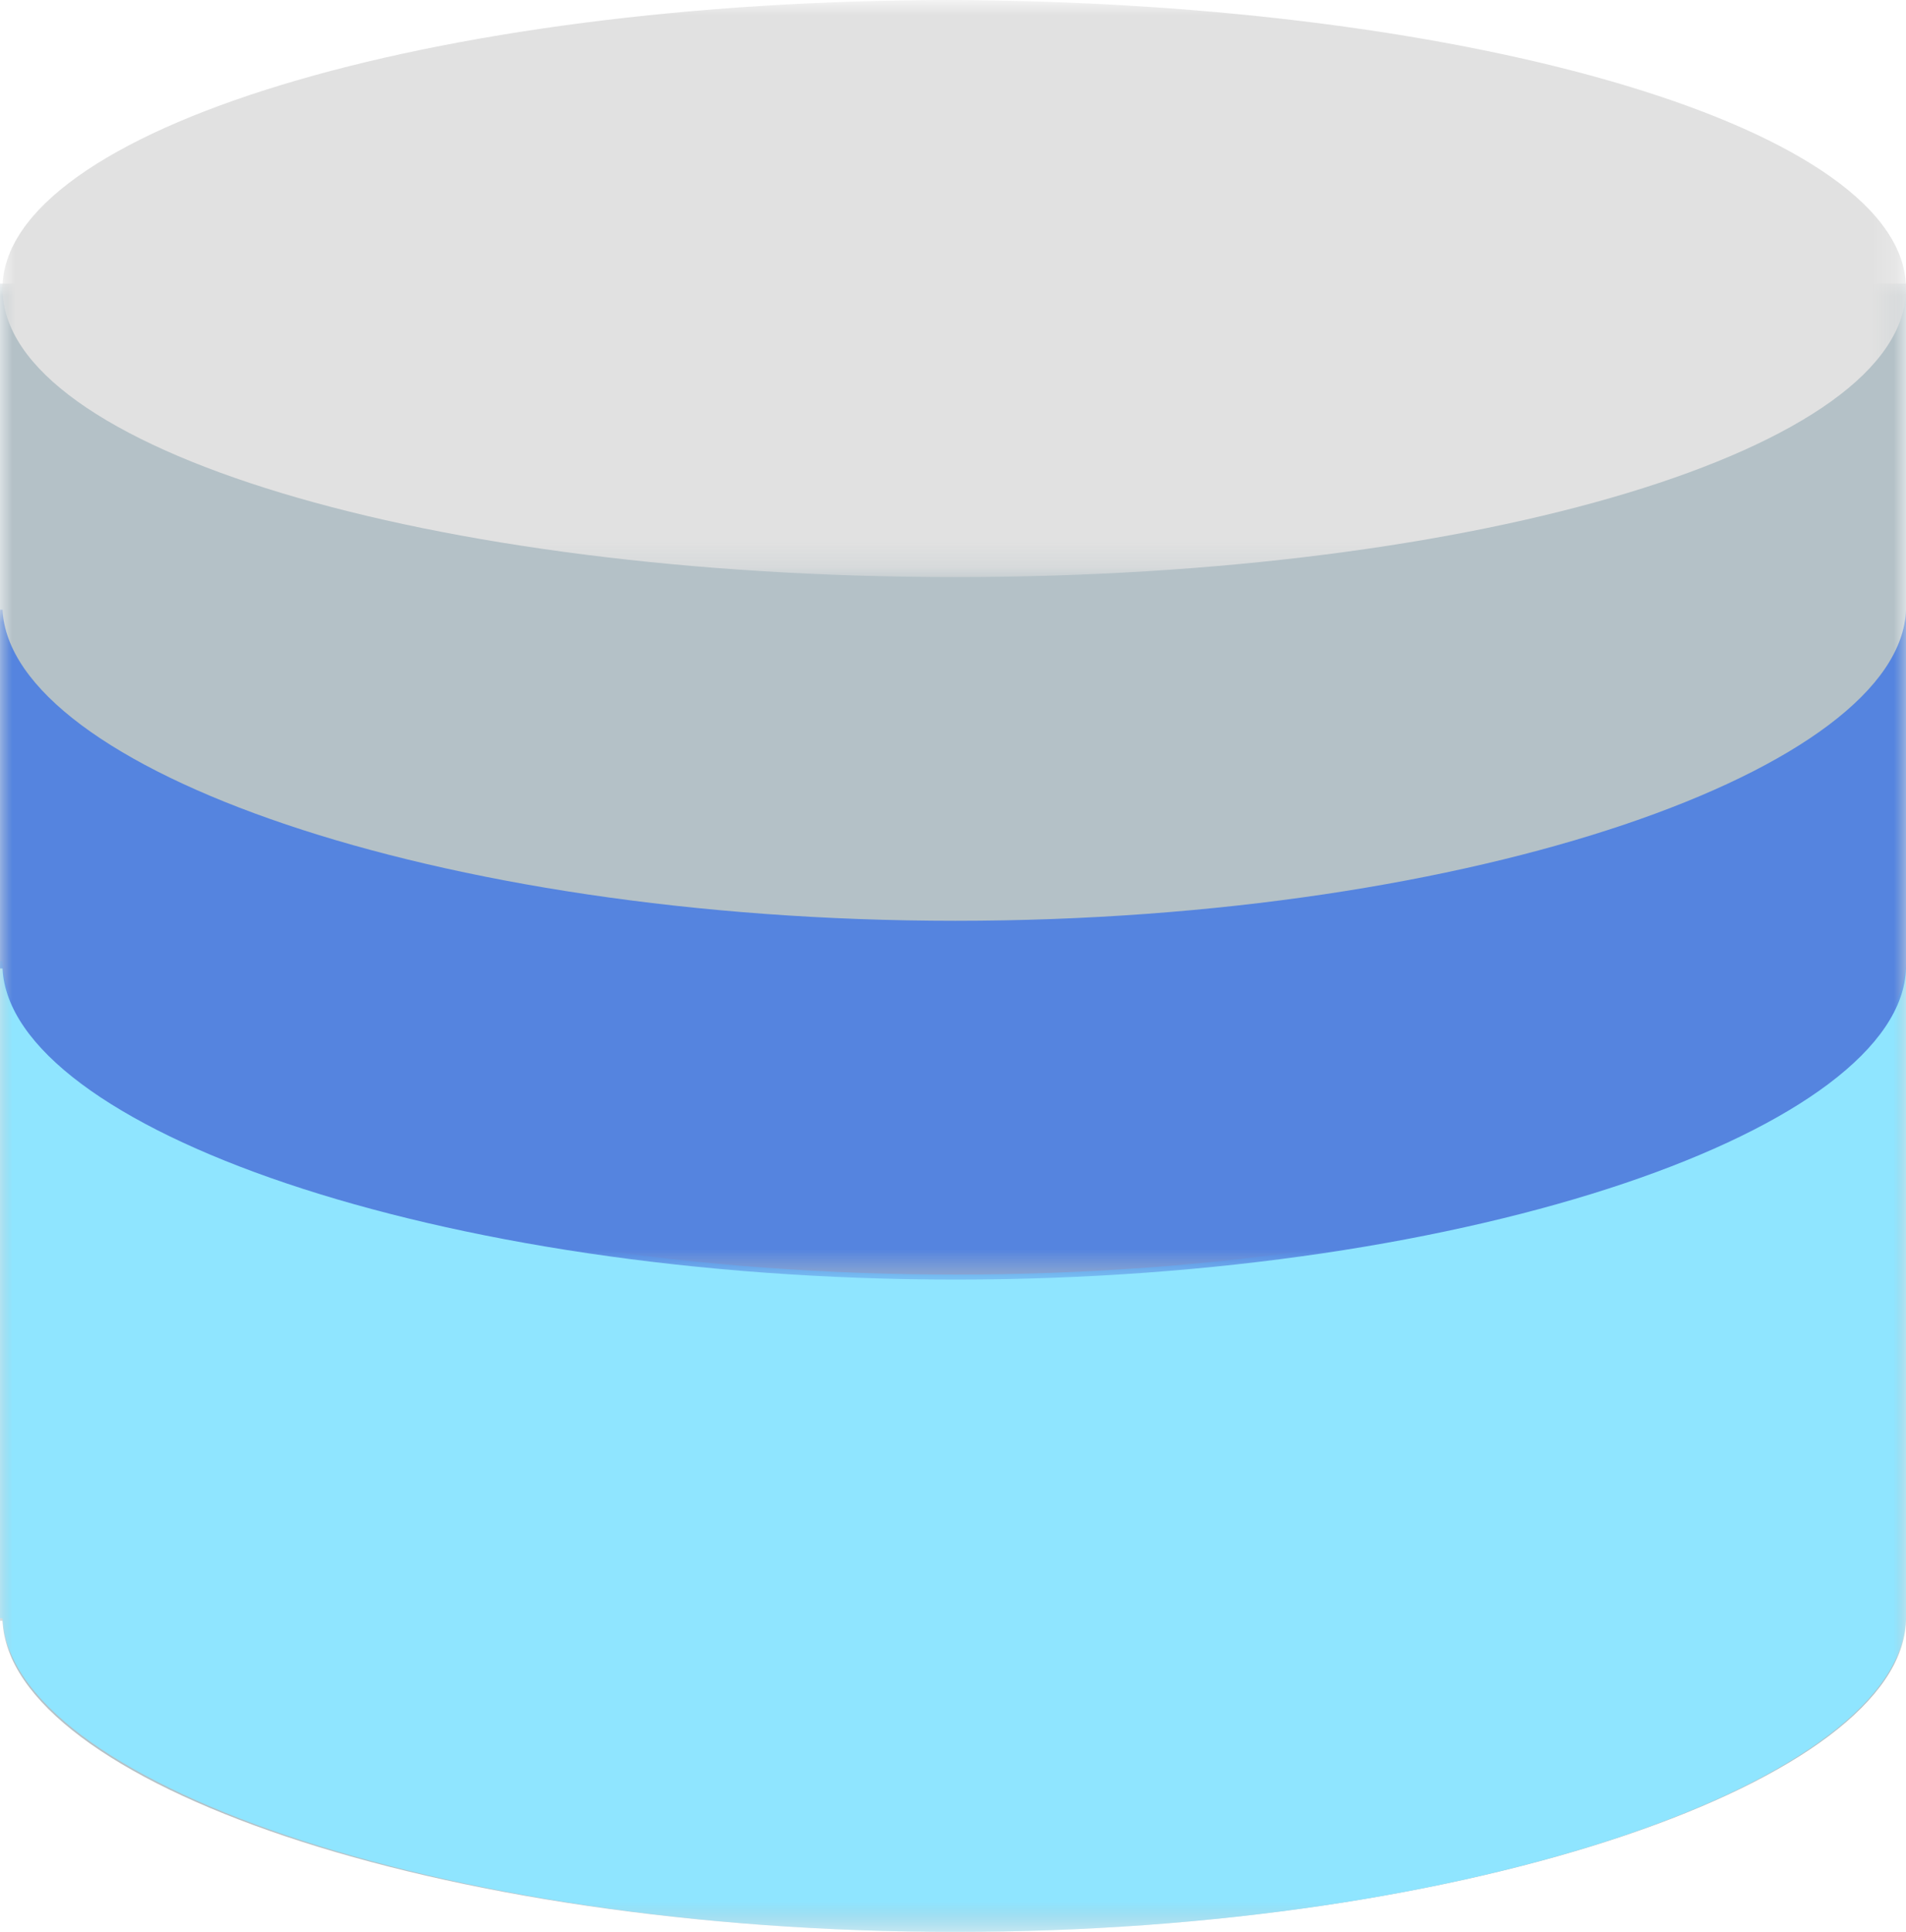
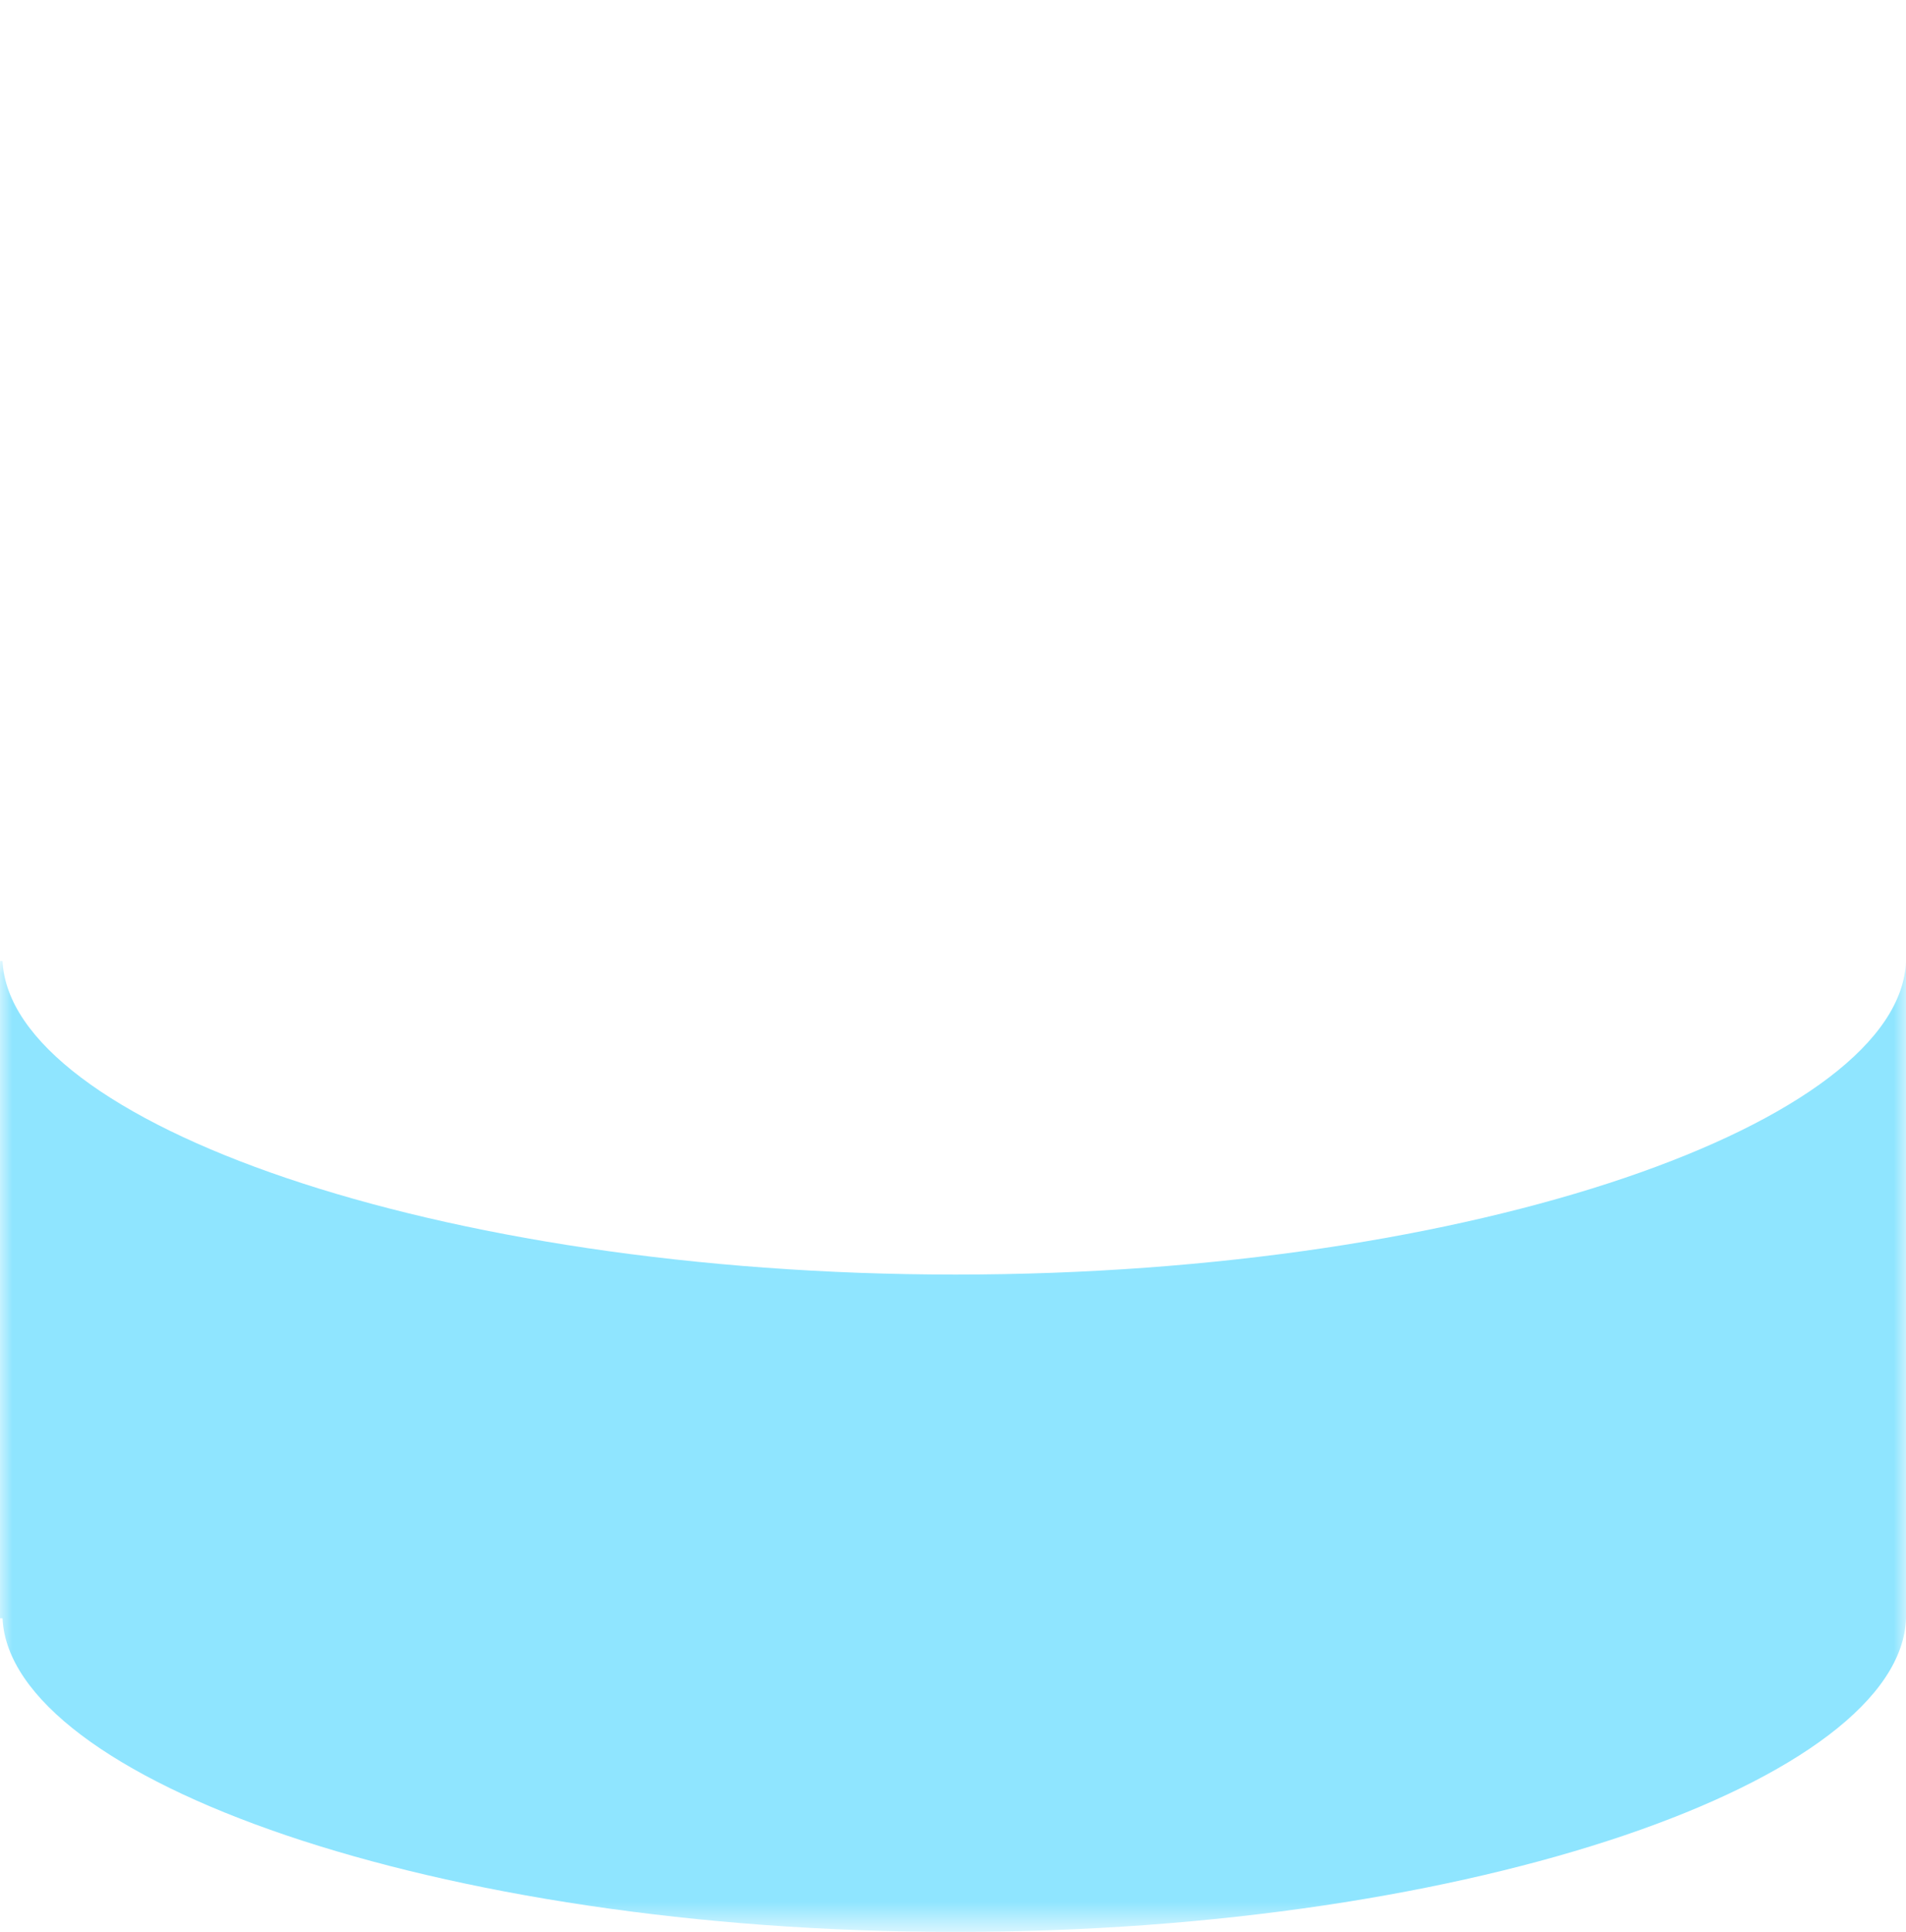
<svg xmlns="http://www.w3.org/2000/svg" version="1.1" id="Layer_1" x="0px" y="0px" viewBox="0 0 76 77" style="enable-background:new 0 0 76 77;" xml:space="preserve">
  <style type="text/css">
	.st0{filter:url(#Adobe_OpacityMaskFilter);}
	.st1{fill-rule:evenodd;clip-rule:evenodd;fill:#FFFFFF;}
	.st2{mask:url(#mask-2_1_);fill-rule:evenodd;clip-rule:evenodd;fill:#B4C1C7;}
	.st3{filter:url(#Adobe_OpacityMaskFilter_1_);}
	.st4{mask:url(#mask-4_1_);fill-rule:evenodd;clip-rule:evenodd;fill:#8FE5FF;}
	.st5{filter:url(#Adobe_OpacityMaskFilter_2_);}
	.st6{mask:url(#mask-6_1_);fill-rule:evenodd;clip-rule:evenodd;fill:#5584DF;}
	.st7{filter:url(#Adobe_OpacityMaskFilter_3_);}
	.st8{mask:url(#mask-8_1_);fill-rule:evenodd;clip-rule:evenodd;fill:#E1E1E1;}
</style>
  <title>05C460F3-EEF8-4BD3-A948-7D4DE29BCB0E</title>
  <desc>Created with sketchtool.</desc>
  <g id="Desktop">
    <g id="Icons" transform="translate(-582, -781)">
      <g id="quicklinks" transform="translate(335, 590)">
        <g id="Icons-Copy-5" transform="translate(200, 180)">
          <g id="icon" transform="translate(35, 0)">
            <g id="Group-13" transform="translate(12, 10.5)">
              <g id="Group-3" transform="translate(0, 11.5)">
                <g id="Clip-2">
							</g>
                <defs>
                  <filter id="Adobe_OpacityMaskFilter" filterUnits="userSpaceOnUse" x="0" y="0.3" width="76" height="65.7">
                    <feColorMatrix type="matrix" values="1 0 0 0 0  0 1 0 0 0  0 0 1 0 0  0 0 0 1 0" />
                  </filter>
                </defs>
                <mask maskUnits="userSpaceOnUse" x="0" y="0.3" width="76" height="65.7" id="mask-2_1_">
                  <g class="st0">
-                     <polygon id="path-1_1_" class="st1" points="0,0.3 76,0.3 76,66 0,66          " />
-                   </g>
+                     </g>
                </mask>
-                 <path id="Fill-1" class="st2" d="M0,0.3v53.3l0.1,0C0.4,60,17.3,66,38.1,66c20.8,0,37.7-6.1,37.9-12.4l0,0V0.3H0z" />
              </g>
              <g id="Group-6" transform="translate(0, 38.5)">
                <g id="Clip-5">
							</g>
                <defs>
                  <filter id="Adobe_OpacityMaskFilter_1_" filterUnits="userSpaceOnUse" x="0" y="0.3" width="76" height="38.7">
                    <feColorMatrix type="matrix" values="1 0 0 0 0  0 1 0 0 0  0 0 1 0 0  0 0 0 1 0" />
                  </filter>
                </defs>
                <mask maskUnits="userSpaceOnUse" x="0" y="0.3" width="76" height="38.7" id="mask-4_1_">
                  <g class="st3">
                    <polygon id="path-3_1_" class="st1" points="0,0.3 76,0.3 76,39 0,39          " />
                  </g>
                </mask>
                <path id="Fill-4" class="st4" d="M38.1,12.8C17.3,12.8,0.4,6.7,0.1,0.3L0,0.3v26.2l0.1,0C0.4,32.9,17.3,39,38.1,39         c20.8,0,37.7-6.1,37.9-12.5l0,0V0.3l0,0C75.8,6.7,58.9,12.8,38.1,12.8" />
              </g>
              <g id="Group-9" transform="translate(0, 24.5)">
                <g id="Clip-8">
							</g>
                <defs>
                  <filter id="Adobe_OpacityMaskFilter_2_" filterUnits="userSpaceOnUse" x="0" y="0.3" width="76" height="26.7">
                    <feColorMatrix type="matrix" values="1 0 0 0 0  0 1 0 0 0  0 0 1 0 0  0 0 0 1 0" />
                  </filter>
                </defs>
                <mask maskUnits="userSpaceOnUse" x="0" y="0.3" width="76" height="26.7" id="mask-6_1_">
                  <g class="st5">
-                     <polygon id="path-5_1_" class="st1" points="0,0.3 76,0.3 76,27 0,27          " />
-                   </g>
+                     </g>
                </mask>
-                 <path id="Fill-7" class="st6" d="M38.1,12.7C17.3,12.7,0.4,6.6,0.1,0.3L0,0.3v14.3l0.1,0C0.4,20.9,17.3,27,38.1,27         c20.8,0,37.7-6.1,37.9-12.4l0,0V0.3l0,0C75.8,6.6,58.9,12.7,38.1,12.7" />
              </g>
              <g id="Group-12" transform="translate(0, 0.5)">
                <g id="Clip-11">
							</g>
                <defs>
                  <filter id="Adobe_OpacityMaskFilter_3_" filterUnits="userSpaceOnUse" x="0.1" y="0.1" width="75.9" height="22.9">
                    <feColorMatrix type="matrix" values="1 0 0 0 0  0 1 0 0 0  0 0 1 0 0  0 0 0 1 0" />
                  </filter>
                </defs>
                <mask maskUnits="userSpaceOnUse" x="0.1" y="0.1" width="75.9" height="22.9" id="mask-8_1_">
                  <g class="st7">
-                     <polygon id="path-7_1_" class="st1" points="0.1,0.1 76,0.1 76,23 0.1,23          " />
-                   </g>
+                     </g>
                </mask>
-                 <path id="Fill-10" class="st8" d="M76,11.5C76,17.9,59,23,38.1,23C17.1,23,0.1,17.9,0.1,11.5c0-6.3,17-11.5,37.9-11.5         C59,0.1,76,5.2,76,11.5" />
+                 <path id="Fill-10" class="st8" d="M76,11.5C76,17.9,59,23,38.1,23C17.1,23,0.1,17.9,0.1,11.5C59,0.1,76,5.2,76,11.5" />
              </g>
            </g>
          </g>
        </g>
      </g>
    </g>
  </g>
</svg>